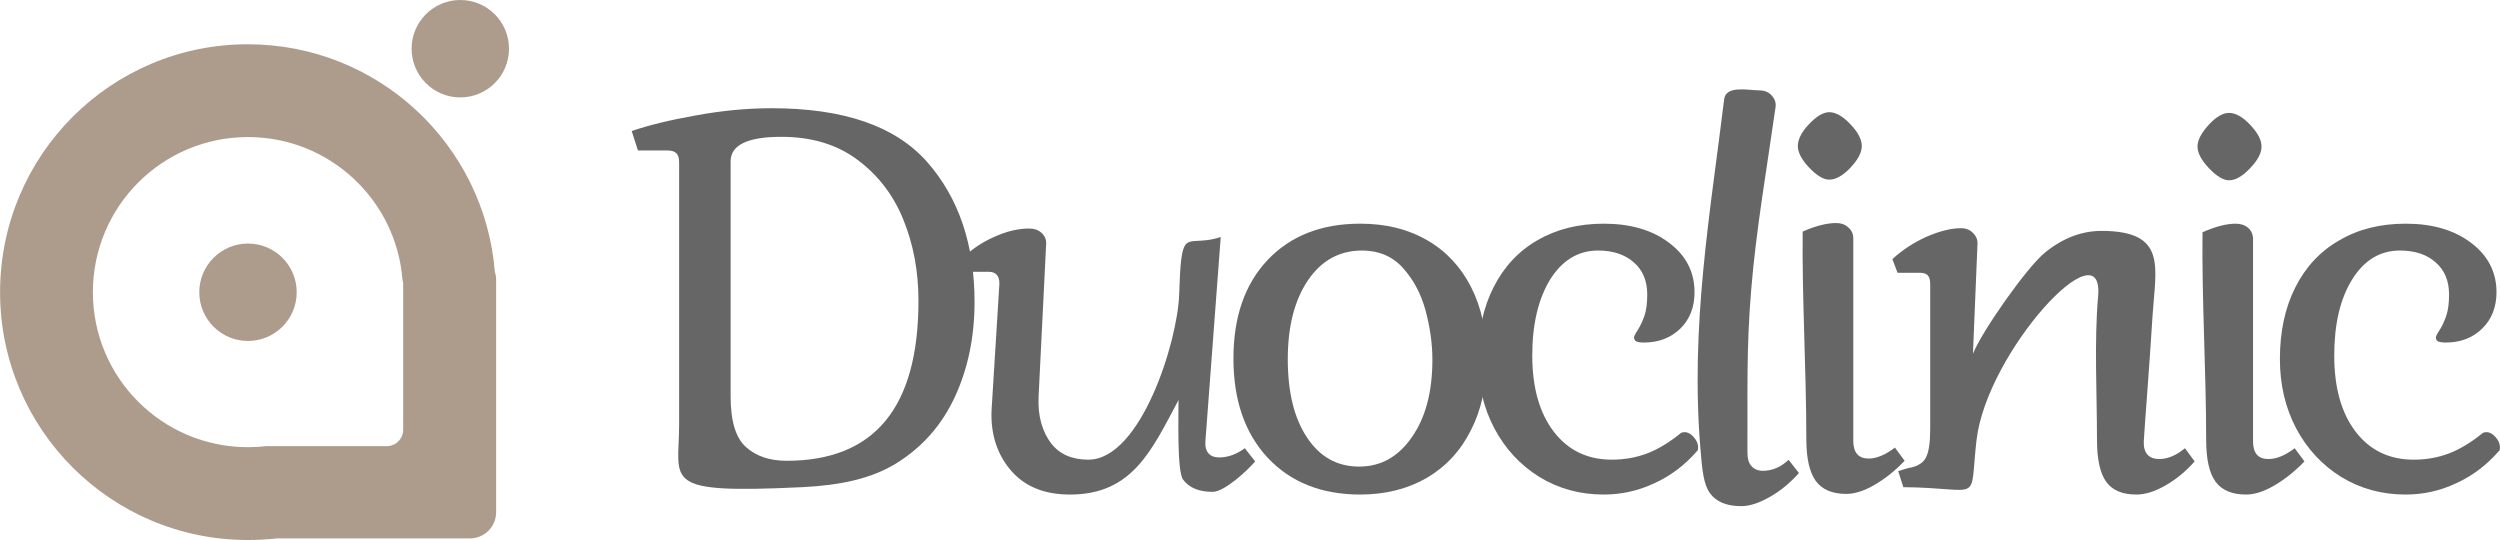
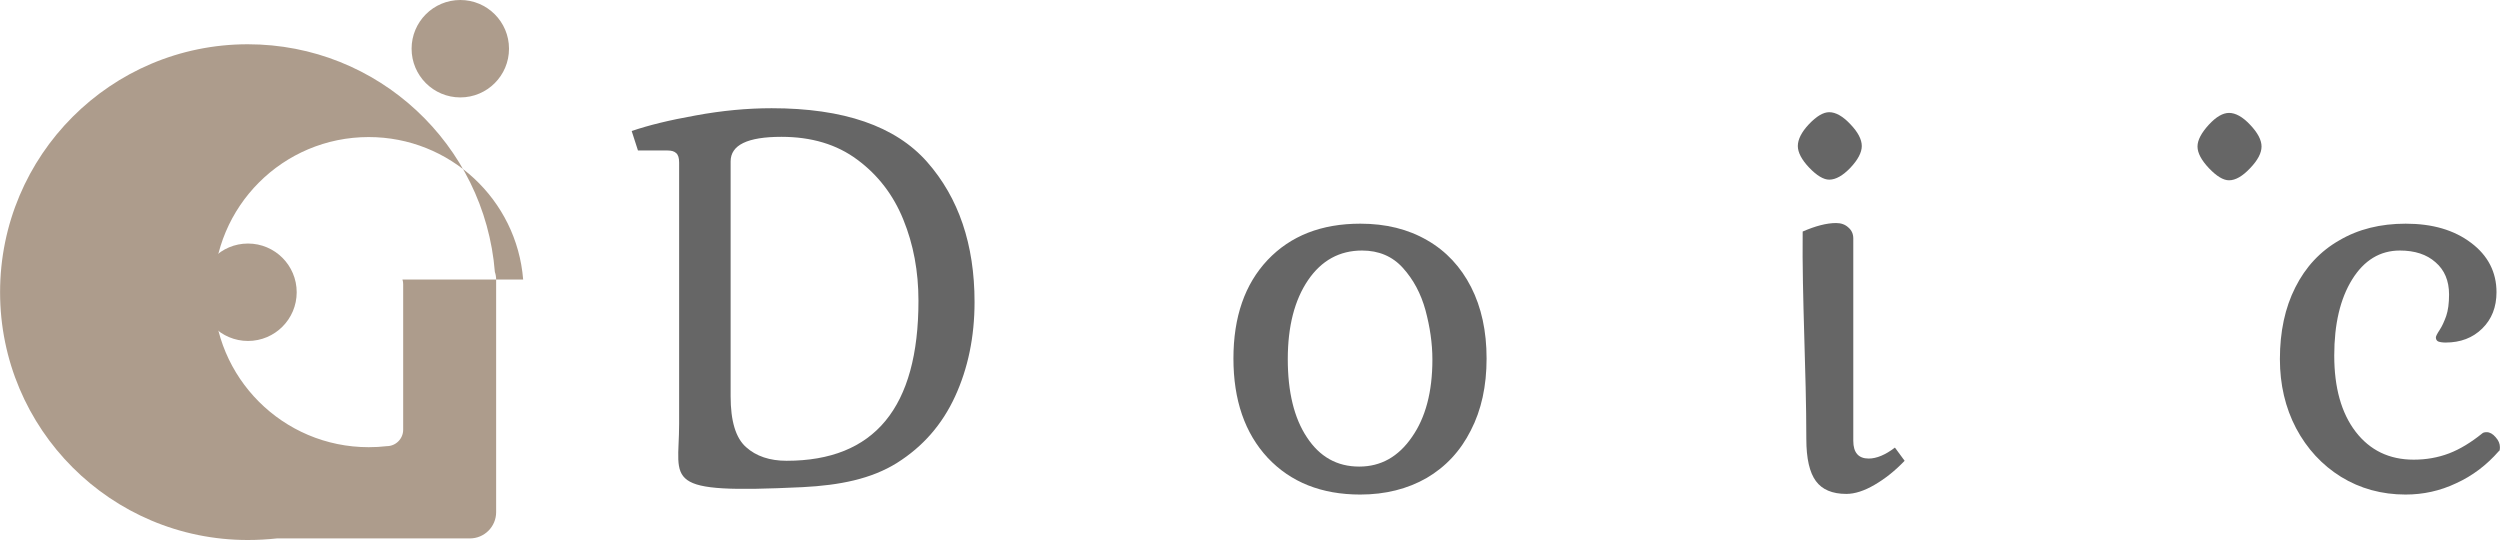
<svg xmlns="http://www.w3.org/2000/svg" xml:space="preserve" width="500px" height="108px" version="1.0" style="shape-rendering:geometricPrecision; text-rendering:geometricPrecision; image-rendering:optimizeQuality; fill-rule:evenodd; clip-rule:evenodd" viewBox="0 0 314.61 67.96">
  <defs>
    <style type="text/css">
   
    .fil0 {fill:#AD9C8C}
    .fil1 {fill:#666666;fill-rule:nonzero}
   
  </style>
  </defs>
  <g id="Camada_x0020_1">
    <g id="_2433333736976">
-       <path class="fil0" d="M62.27 34.23c0.11,0.31 0.16,0.64 0.16,0.98l0 29.25c0,1.82 -1.48,3.3 -3.3,3.3l-24.28 0c-1.21,0.13 -2.43,0.2 -3.67,0.2 -17.23,0 -31.18,-13.96 -31.18,-31.18 0,-17.25 13.95,-31.21 31.18,-31.21 16.39,0 29.81,12.63 31.09,28.66l0 0zm-11.63 0.95c0.07,0.2 0.09,0.4 0.09,0.6l0 18.31c0,1.13 -0.93,2.06 -2.06,2.06l-15.19 0c-0.75,0.09 -1.5,0.13 -2.28,0.13 -10.79,0 -19.52,-8.74 -19.52,-19.5 0,-10.8 8.73,-19.53 19.52,-19.53 10.24,0 18.64,7.89 19.44,17.93l0 0z" />
+       <path class="fil0" d="M62.27 34.23c0.11,0.31 0.16,0.64 0.16,0.98l0 29.25c0,1.82 -1.48,3.3 -3.3,3.3l-24.28 0c-1.21,0.13 -2.43,0.2 -3.67,0.2 -17.23,0 -31.18,-13.96 -31.18,-31.18 0,-17.25 13.95,-31.21 31.18,-31.21 16.39,0 29.81,12.63 31.09,28.66l0 0zm-11.63 0.95c0.07,0.2 0.09,0.4 0.09,0.6l0 18.31c0,1.13 -0.93,2.06 -2.06,2.06c-0.75,0.09 -1.5,0.13 -2.28,0.13 -10.79,0 -19.52,-8.74 -19.52,-19.5 0,-10.8 8.73,-19.53 19.52,-19.53 10.24,0 18.64,7.89 19.44,17.93l0 0z" />
      <circle class="fil0" cx="31.2" cy="36.78" r="6.13" />
      <circle class="fil0" cx="57.92" cy="6.13" r="6.13" />
    </g>
    <path class="fil1" d="M171.19 62.24c-4.9,0 -8.77,-1.56 -11.66,-4.63 -2.88,-3.1 -4.31,-7.27 -4.31,-12.49 0,-5.23 1.43,-9.36 4.31,-12.41 2.89,-3.04 6.76,-4.56 11.66,-4.56 3.22,0 6.01,0.69 8.42,2.09 2.39,1.37 4.23,3.36 5.52,5.89 1.3,2.55 1.95,5.54 1.95,8.99 0,3.46 -0.65,6.47 -1.99,9.06 -1.31,2.6 -3.17,4.58 -5.56,5.98 -2.39,1.37 -5.19,2.08 -8.34,2.08l0 0zm-0.14 -3.52c2.73,0 4.93,-1.24 6.63,-3.71 1.73,-2.46 2.58,-5.72 2.58,-9.75 0,-2.07 -0.31,-4.13 -0.87,-6.22 -0.57,-2.08 -1.52,-3.86 -2.84,-5.32 -1.31,-1.46 -3.04,-2.19 -5.14,-2.19 -2.83,0 -5.1,1.24 -6.8,3.73 -1.7,2.51 -2.55,5.81 -2.55,9.94 0,4.11 0.79,7.41 2.41,9.84 1.6,2.44 3.78,3.68 6.57,3.68l0.01 0z" />
    <path class="fil1" d="M85.46 53.4l0 -32.94c0,-0.59 -0.12,-0.97 -0.37,-1.19 -0.24,-0.23 -0.6,-0.33 -1.07,-0.33l-3.74 0 -0.79 -2.45c2.06,-0.71 4.73,-1.37 8.05,-1.96 3.3,-0.61 6.5,-0.91 9.56,-0.91 9.07,0 15.58,2.24 19.57,6.76 3.97,4.51 5.97,10.38 5.97,17.63 0,4.39 -0.83,8.36 -2.45,11.88 -1.63,3.55 -4.06,6.32 -7.3,8.36 -3.24,2.03 -7.21,2.82 -11.91,3.06 -17.97,0.85 -15.52,-0.61 -15.52,-7.91l0 0zm13.52 4.59c11.07,0 16.6,-6.7 16.6,-20.14 0,-3.69 -0.63,-7.09 -1.9,-10.2 -1.26,-3.12 -3.2,-5.63 -5.79,-7.55 -2.59,-1.93 -5.77,-2.88 -9.56,-2.88 -4.27,0 -6.39,1.03 -6.39,3.1l0 29.55c0,3.12 0.64,5.25 1.94,6.4 1.27,1.15 3,1.72 5.1,1.72l0 0z" />
    <path class="fil1" d="M302.75 62.24c-3.02,0 -5.73,-0.75 -8.14,-2.23 -2.39,-1.49 -4.27,-3.52 -5.65,-6.11 -1.36,-2.59 -2.04,-5.5 -2.04,-8.7 0,-3.46 0.64,-6.46 1.94,-9.03 1.29,-2.57 3.14,-4.56 5.55,-5.93 2.38,-1.4 5.16,-2.09 8.34,-2.09 3.36,0 6.09,0.79 8.23,2.41 2.13,1.6 3.2,3.69 3.2,6.22 0,1.86 -0.6,3.4 -1.8,4.57 -1.19,1.17 -2.73,1.76 -4.61,1.76 -0.43,0 -0.73,-0.06 -0.94,-0.14 -0.18,-0.1 -0.28,-0.26 -0.28,-0.51 0,-0.14 0.16,-0.46 0.47,-0.93 0.32,-0.48 0.58,-1.07 0.83,-1.76 0.24,-0.71 0.36,-1.6 0.36,-2.71 0,-1.72 -0.57,-3.08 -1.7,-4.05 -1.11,-0.99 -2.61,-1.48 -4.49,-1.48 -2.49,0 -4.5,1.22 -6,3.63 -1.51,2.43 -2.26,5.62 -2.26,9.59 0,4.03 0.89,7.23 2.69,9.58 1.8,2.34 4.23,3.52 7.31,3.52 1.58,0 3.05,-0.26 4.45,-0.79 1.38,-0.53 2.77,-1.38 4.17,-2.51 0.1,-0.1 0.28,-0.16 0.57,-0.16 0.38,0 0.77,0.22 1.11,0.62 0.37,0.41 0.55,0.83 0.55,1.26 0,0.32 -0.04,0.51 -0.14,0.51 -1.54,1.76 -3.32,3.11 -5.37,4.04 -2.02,0.96 -4.15,1.42 -6.35,1.42l0 0z" />
-     <path class="fil1" d="M282.66 62.24c-1.76,0 -3.05,-0.54 -3.84,-1.62 -0.79,-1.07 -1.18,-2.85 -1.18,-5.28 0,-8.64 -0.56,-17.71 -0.46,-26.11 1.6,-0.71 2.99,-1.08 4.19,-1.08 0.63,0 1.15,0.18 1.56,0.53 0.4,0.36 0.61,0.83 0.61,1.42l0 25.44c0,1.5 0.64,2.23 1.94,2.23 1.01,0 2.1,-0.45 3.3,-1.36l1.23 1.66c-1.19,1.24 -2.47,2.25 -3.78,3.02 -1.32,0.77 -2.49,1.15 -3.57,1.15l0 0z" />
    <path class="fil1" d="M280.52 22.69c-0.73,0 -1.56,-0.51 -2.53,-1.52 -0.95,-1.01 -1.44,-1.92 -1.44,-2.73 0,-0.81 0.49,-1.72 1.42,-2.74 0.93,-1.01 1.78,-1.49 2.55,-1.49 0.81,0 1.7,0.48 2.65,1.49 0.97,1.02 1.44,1.93 1.44,2.74 0,0.81 -0.47,1.72 -1.44,2.73 -0.95,1.01 -1.84,1.52 -2.65,1.52z" />
-     <path class="fil1" d="M268.86 62.24c-1.78,0 -3.04,-0.54 -3.81,-1.62 -0.77,-1.07 -1.15,-2.85 -1.15,-5.28 0,-5.75 -0.36,-12.39 0.14,-18.04 0.81,-9.05 -14.01,6.97 -15.3,18.08 -0.95,8.24 0.93,6.03 -9.21,5.93l-0.65 -2.02 1.21 -0.37c1.16,-0.18 1.91,-0.63 2.27,-1.31 0.37,-0.71 0.55,-1.89 0.55,-3.57l0 -18.28c0,-0.52 -0.1,-0.89 -0.31,-1.11 -0.18,-0.2 -0.52,-0.32 -0.99,-0.32l-2.81 0 -0.65 -1.72c1.26,-1.16 2.69,-2.09 4.31,-2.82 1.64,-0.71 3.08,-1.07 4.31,-1.07 0.63,0 1.14,0.2 1.52,0.59 0.39,0.38 0.61,0.85 0.57,1.43l-0.57 13.79c1.1,-2.81 6.8,-10.91 9.05,-12.73 2.25,-1.83 4.62,-2.74 7.13,-2.74 8.28,0 6.82,4.56 6.43,10.57 -0.38,6.26 -1.03,14.27 -1.11,15.91 -0.06,1.5 0.65,2.23 1.94,2.23 1.06,0 2.15,-0.45 3.24,-1.36l1.22 1.66c-1.1,1.24 -2.31,2.25 -3.67,3.02 -1.33,0.77 -2.55,1.15 -3.66,1.15l0 0z" />
    <path class="fil1" d="M232.36 62.16c-1.78,0 -3.06,-0.55 -3.84,-1.62 -0.79,-1.07 -1.2,-2.83 -1.2,-5.28 0,-8.61 -0.55,-17.71 -0.46,-26.12 1.61,-0.7 3.01,-1.07 4.21,-1.07 0.62,0 1.13,0.18 1.53,0.55 0.43,0.36 0.63,0.83 0.63,1.39l0 25.47c0,1.48 0.65,2.23 1.94,2.23 1,0 2.11,-0.47 3.3,-1.38l1.22 1.66c-1.2,1.26 -2.45,2.25 -3.77,3.02 -1.31,0.77 -2.51,1.15 -3.56,1.15l0 0z" />
    <path class="fil1" d="M230.2 22.61c-0.71,0 -1.56,-0.51 -2.51,-1.5 -0.96,-1.01 -1.44,-1.93 -1.44,-2.73 0,-0.83 0.46,-1.75 1.39,-2.74 0.96,-1.01 1.81,-1.52 2.56,-1.52 0.83,0 1.72,0.51 2.67,1.52 0.95,0.99 1.43,1.91 1.43,2.74 0,0.8 -0.48,1.72 -1.43,2.73 -0.95,0.99 -1.84,1.5 -2.67,1.5z" />
-     <path class="fil1" d="M219.12 63.7c-1.82,0 -3.14,-0.55 -3.92,-1.62 -0.79,-1.07 -0.98,-2.85 -1.18,-5.28 -1.36,-15.73 1.24,-30.15 2.96,-44.32 0.22,-1.78 3.09,-1.11 4.39,-1.11 0.63,0 1.13,0.18 1.52,0.57 0.38,0.38 0.65,0.91 0.56,1.52 -1.05,7.4 -2.47,15.58 -3.07,23.03 -0.63,7.53 -0.43,12.98 -0.47,20.53 0,0.71 0.16,1.27 0.51,1.64 0.32,0.38 0.81,0.59 1.44,0.59 1.19,0 2.26,-0.47 3.23,-1.38l1.3 1.66c-1.11,1.25 -2.33,2.25 -3.68,3.02 -1.34,0.76 -2.53,1.15 -3.59,1.15z" />
-     <path class="fil1" d="M201.83 62.24c-3.03,0 -5.72,-0.75 -8.13,-2.23 -2.39,-1.49 -4.27,-3.52 -5.65,-6.11 -1.36,-2.59 -2.05,-5.5 -2.05,-8.7 0,-3.46 0.65,-6.46 1.95,-9.03 1.29,-2.57 3.14,-4.56 5.52,-5.93 2.41,-1.4 5.19,-2.09 8.36,-2.09 3.34,0 6.1,0.79 8.22,2.41 2.15,1.6 3.2,3.69 3.2,6.22 0,1.86 -0.59,3.4 -1.78,4.57 -1.21,1.17 -2.73,1.76 -4.62,1.76 -0.42,0 -0.72,-0.06 -0.93,-0.14 -0.18,-0.1 -0.28,-0.26 -0.28,-0.51 0,-0.14 0.16,-0.46 0.47,-0.93 0.3,-0.48 0.58,-1.07 0.83,-1.76 0.24,-0.71 0.36,-1.6 0.36,-2.71 0,-1.72 -0.57,-3.08 -1.7,-4.05 -1.13,-0.99 -2.63,-1.48 -4.49,-1.48 -2.49,0 -4.5,1.22 -6.02,3.63 -1.49,2.43 -2.26,5.62 -2.26,9.59 0,4.03 0.91,7.23 2.71,9.58 1.8,2.34 4.23,3.52 7.29,3.52 1.58,0 3.07,-0.26 4.47,-0.79 1.38,-0.53 2.77,-1.38 4.17,-2.51 0.08,-0.1 0.28,-0.16 0.57,-0.16 0.38,0 0.75,0.22 1.11,0.62 0.36,0.41 0.55,0.83 0.55,1.26 0,0.32 -0.06,0.51 -0.14,0.51 -1.54,1.76 -3.32,3.11 -5.37,4.04 -2.04,0.96 -4.17,1.42 -6.36,1.42l0 0z" />
-     <path class="fil1" d="M134.65 62.24c-3.12,0 -5.55,-0.95 -7.27,-2.85 -1.72,-1.89 -2.79,-4.54 -2.59,-7.94l0.97 -15.65c0.06,-1.05 -0.44,-1.59 -1.29,-1.59l-2.96 0 -0.51 -1.58c1.12,-1.14 2.47,-2.09 4.07,-2.8 1.6,-0.73 3.08,-1.07 4.44,-1.07 0.6,0 1.13,0.16 1.54,0.53 0.4,0.36 0.64,0.83 0.6,1.39l-0.95 19.19c-0.14,2.57 0.53,4.56 1.58,5.93 1.05,1.36 2.61,2.05 4.68,2.05 6.6,0 11.23,-14.84 11.43,-20.79 0.12,-3.89 0.29,-5.51 0.75,-6.2 0.65,-0.93 1.88,-0.18 4.48,-1.03l-1.93 25.71c-0.1,1.34 0.57,2.03 1.72,2.03 1.12,0 2.19,-0.39 3.24,-1.16l1.3 1.66c-0.93,1.11 -3.85,3.83 -5.35,3.83 -1.72,0 -2.95,-0.51 -3.72,-1.54 -0.77,-1.03 -0.57,-7.88 -0.57,-10.02 -3.36,6.29 -5.77,11.9 -13.66,11.9l0 0z" />
  </g>
</svg>